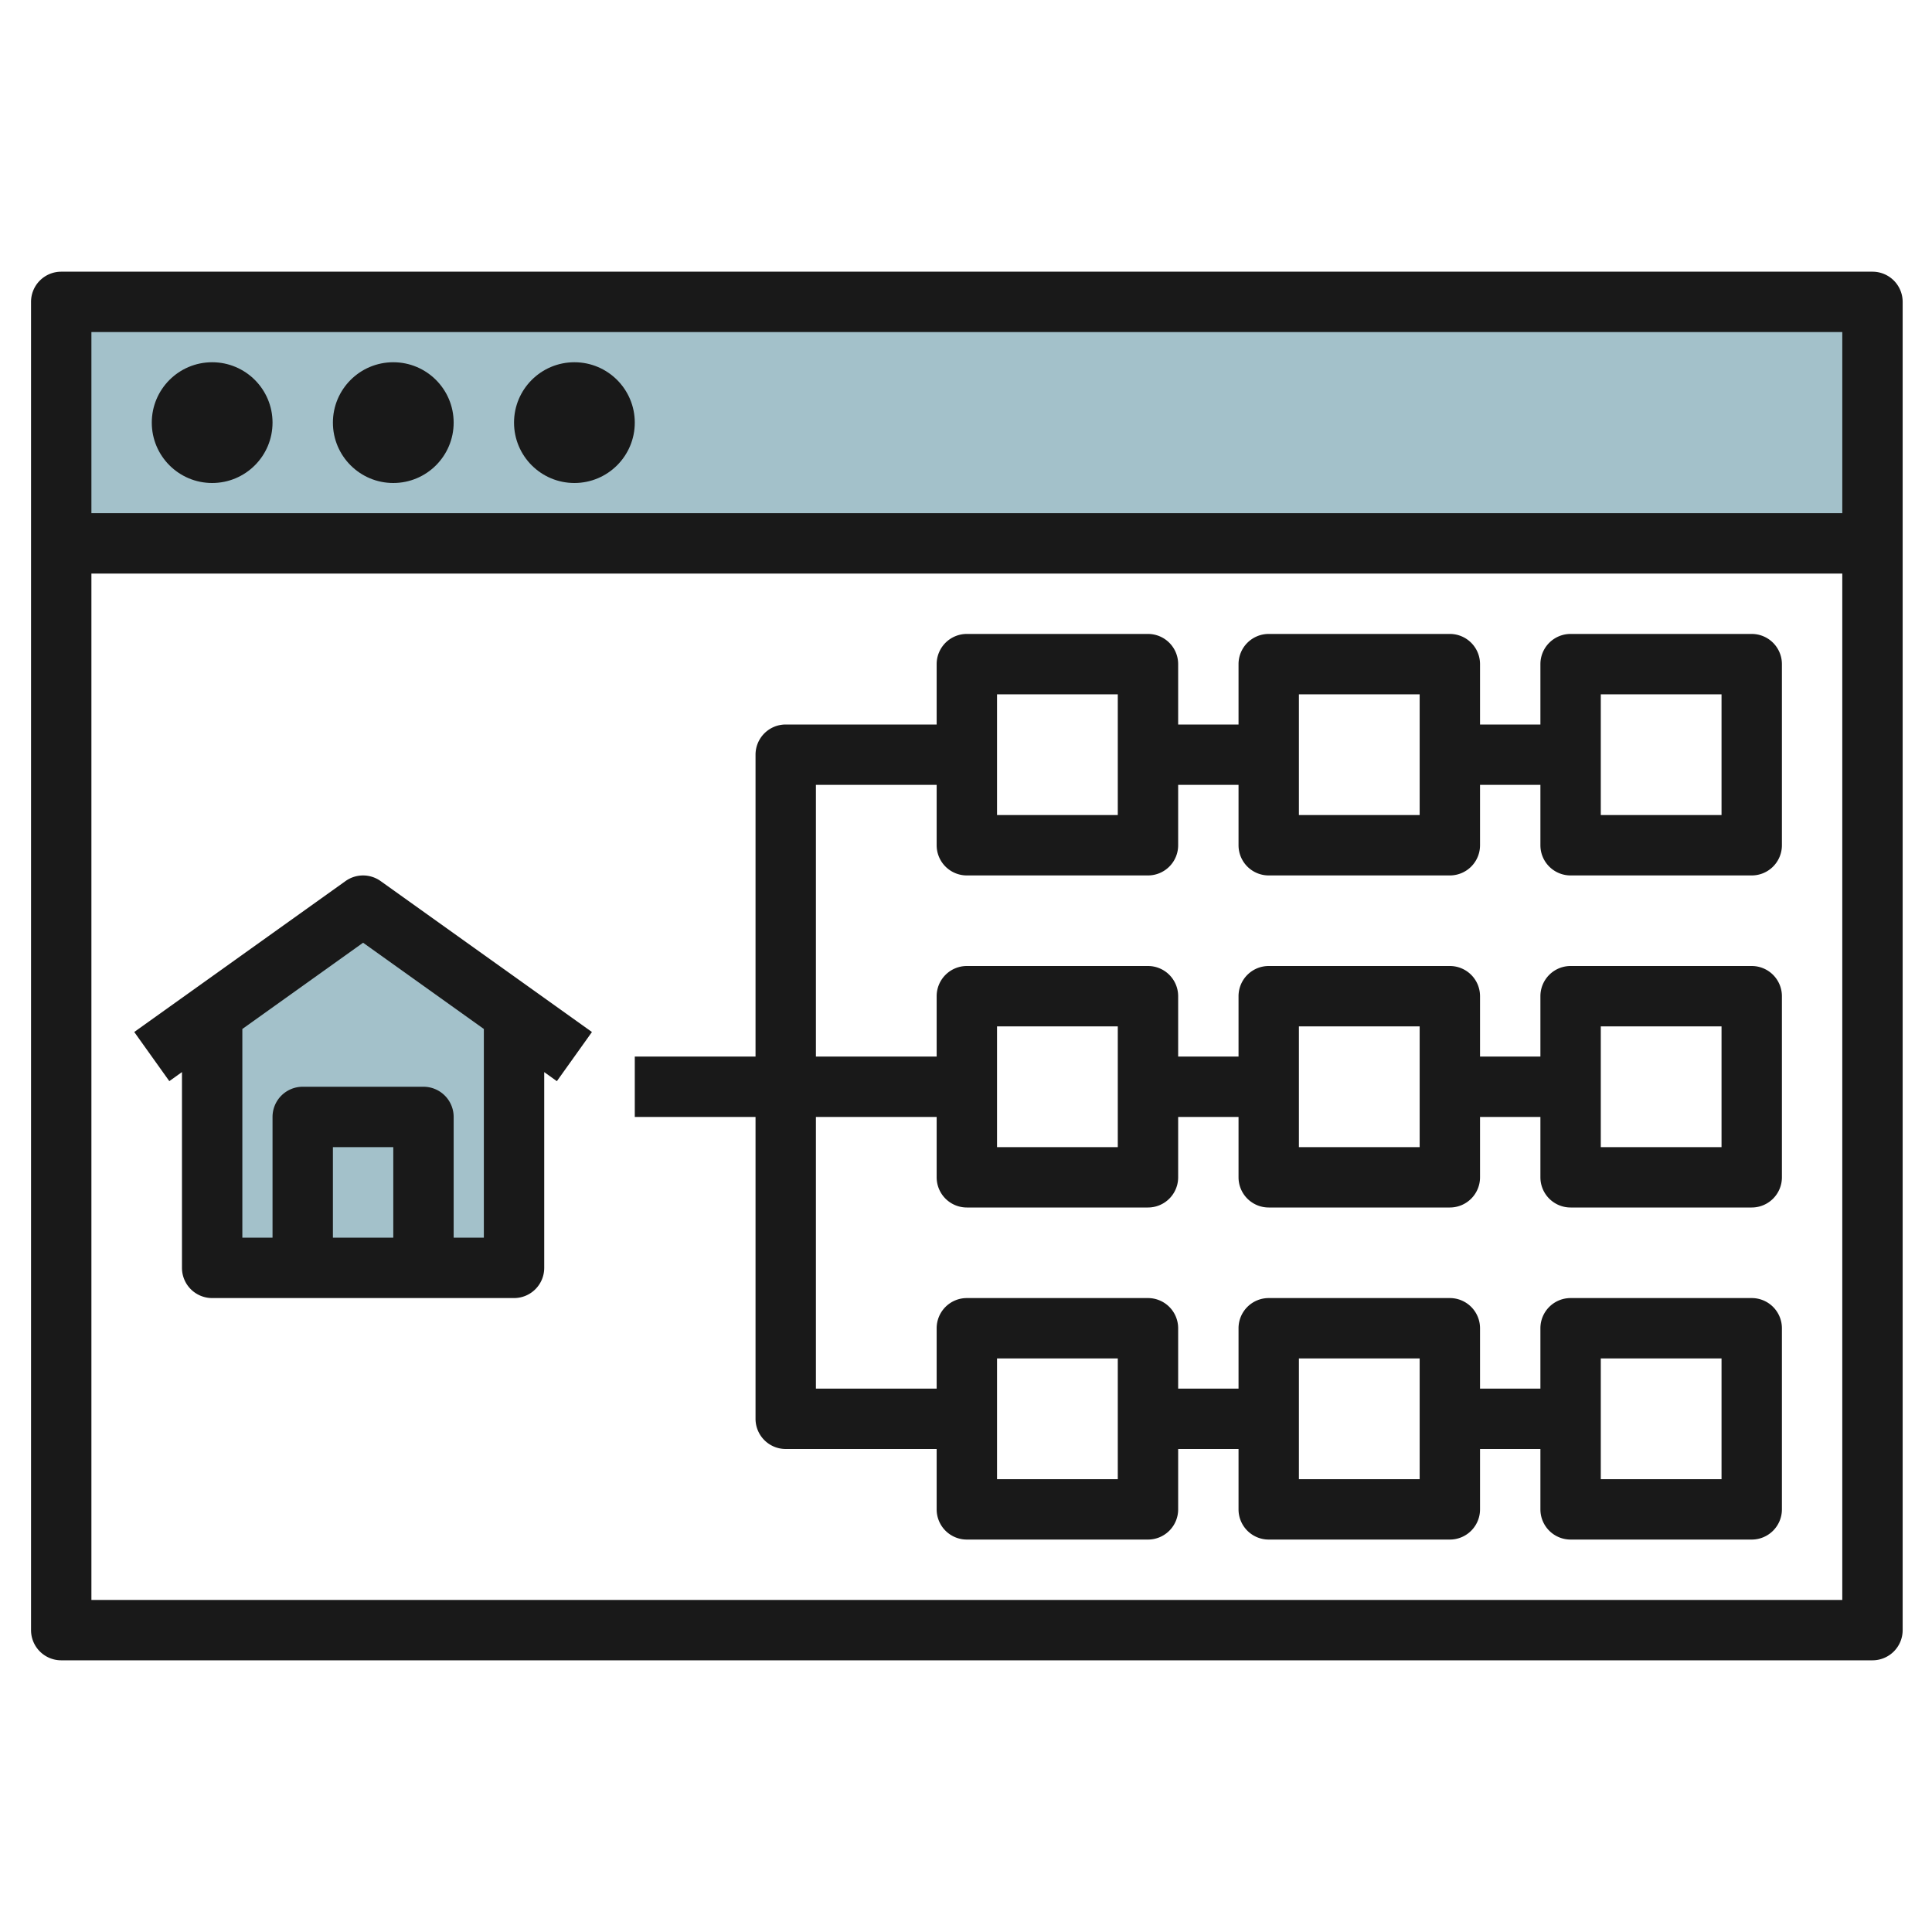
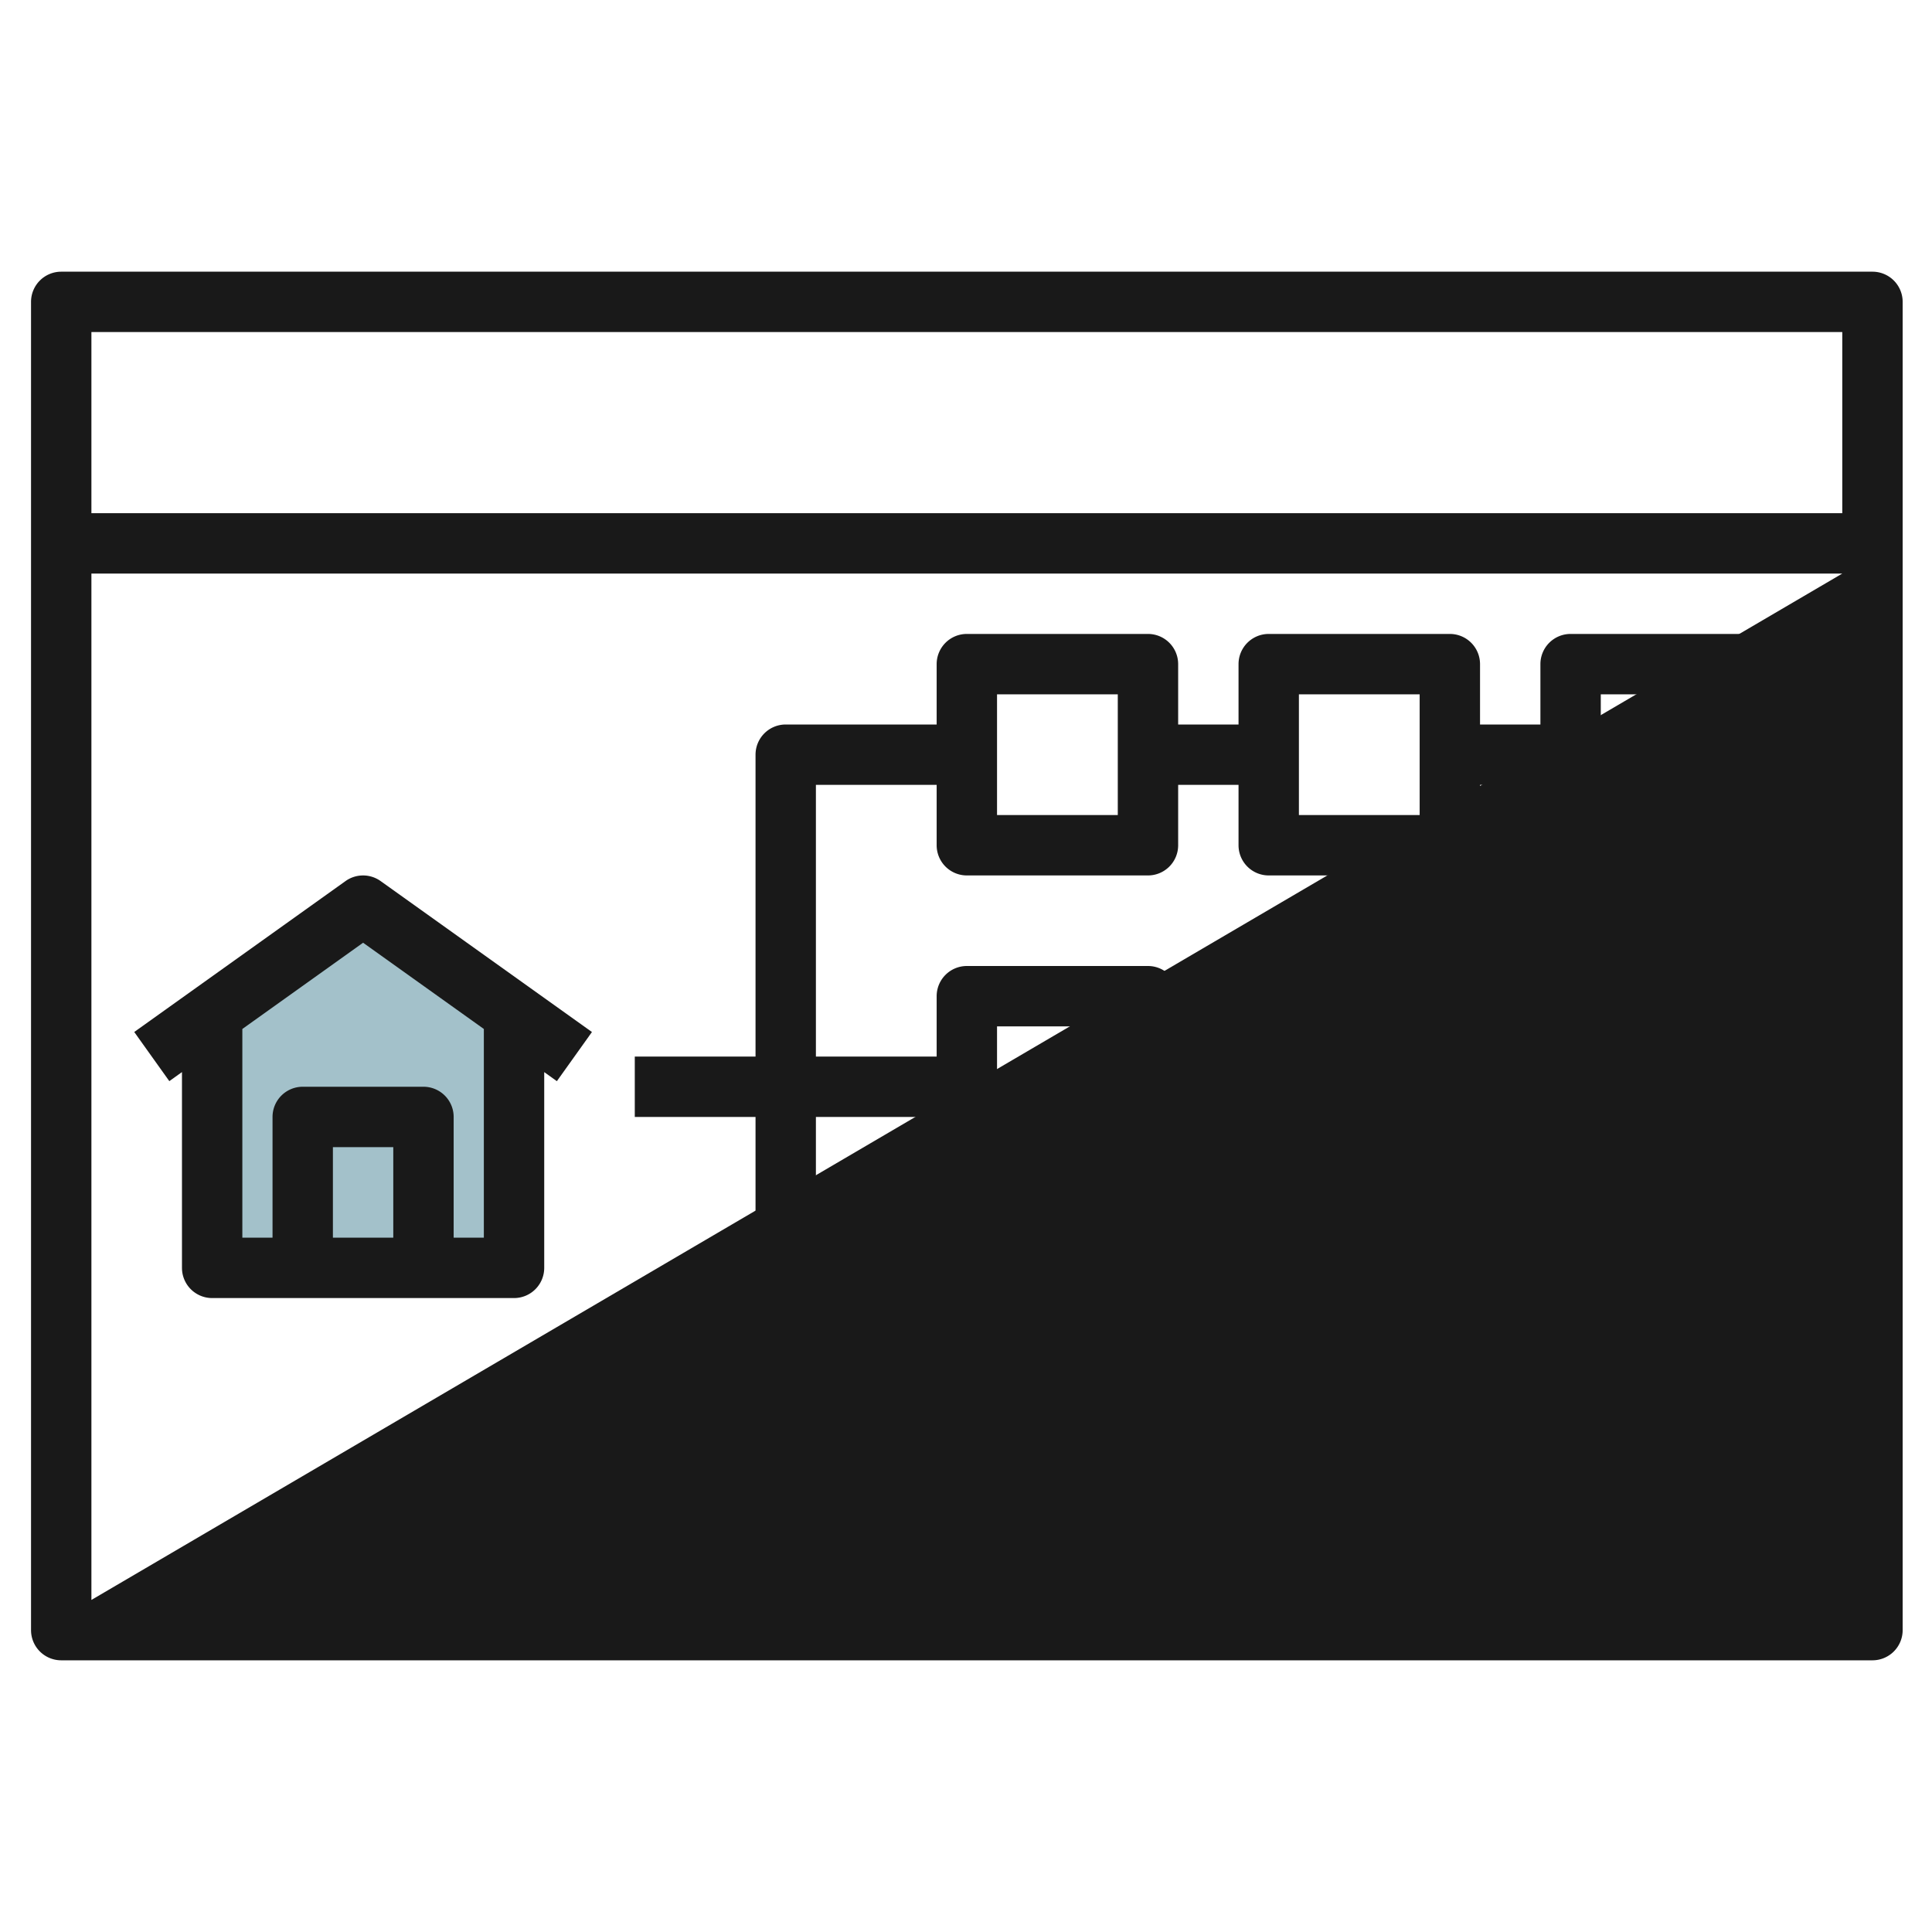
<svg xmlns="http://www.w3.org/2000/svg" id="Layer_3" height="512" viewBox="0 0 64 64" width="512" data-name="Layer 3">
-   <path d="m2 10h60v8h-60z" fill="#a3c1ca" />
  <path d="m17 33.57v8.43h-10v-8.43l5-3.57z" fill="#a3c1ca" />
  <g fill="#191919">
    <path d="m11.447 29.186-7 5 1.162 1.628.419-.3v6.486a1 1 0 0 0 1 1h10a1 1 0 0 0 1-1v-6.485l.419.3 1.162-1.628-7-5a1 1 0 0 0 -1.162-.001zm1.581 11.814h-2v-3h2zm3 0h-1v-4a1 1 0 0 0 -1-1h-4a1 1 0 0 0 -1 1v4h-1v-6.914l4-2.857 4 2.857z" />
    <path d="m58.028 21h-6a1 1 0 0 0 -1 1v2h-2v-2a1 1 0 0 0 -1-1h-6a1 1 0 0 0 -1 1v2h-2v-2a1 1 0 0 0 -1-1h-6a1 1 0 0 0 -1 1v2h-5a1 1 0 0 0 -1 1v10h-4v2h4v10a1 1 0 0 0 1 1h5v2a1 1 0 0 0 1 1h6a1 1 0 0 0 1-1v-2h2v2a1 1 0 0 0 1 1h6a1 1 0 0 0 1-1v-2h2v2a1 1 0 0 0 1 1h6a1 1 0 0 0 1-1v-6a1 1 0 0 0 -1-1h-6a1 1 0 0 0 -1 1v2h-2v-2a1 1 0 0 0 -1-1h-6a1 1 0 0 0 -1 1v2h-2v-2a1 1 0 0 0 -1-1h-6a1 1 0 0 0 -1 1v2h-4v-9h4v2a1 1 0 0 0 1 1h6a1 1 0 0 0 1-1v-2h2v2a1 1 0 0 0 1 1h6a1 1 0 0 0 1-1v-2h2v2a1 1 0 0 0 1 1h6a1 1 0 0 0 1-1v-6a1 1 0 0 0 -1-1h-6a1 1 0 0 0 -1 1v2h-2v-2a1 1 0 0 0 -1-1h-6a1 1 0 0 0 -1 1v2h-2v-2a1 1 0 0 0 -1-1h-6a1 1 0 0 0 -1 1v2h-4v-9h4v2a1 1 0 0 0 1 1h6a1 1 0 0 0 1-1v-2h2v2a1 1 0 0 0 1 1h6a1 1 0 0 0 1-1v-2h2v2a1 1 0 0 0 1 1h6a1 1 0 0 0 1-1v-6a1 1 0 0 0 -1-1zm-5 24h4v4h-4zm-10 0h4v4h-4zm-10 0h4v4h-4zm20-11h4v4h-4zm-10 0h4v4h-4zm-10 0h4v4h-4zm4-7h-4v-4h4zm10 0h-4v-4h4zm10 0h-4v-4h4z" />
-     <path d="m62.028 9h-60a1 1 0 0 0 -1 1v44a1 1 0 0 0 1 1h60a1 1 0 0 0 1-1v-44a1 1 0 0 0 -1-1zm-1 2v6h-58v-6zm-58 42v-34h58v34z" />
-     <circle cx="7.028" cy="14" r="2" />
-     <circle cx="13.028" cy="14" r="2" />
-     <circle cx="19.028" cy="14" r="2" />
+     <path d="m62.028 9h-60a1 1 0 0 0 -1 1v44a1 1 0 0 0 1 1h60a1 1 0 0 0 1-1v-44a1 1 0 0 0 -1-1zm-1 2v6h-58v-6zm-58 42v-34h58z" />
  </g>
</svg>